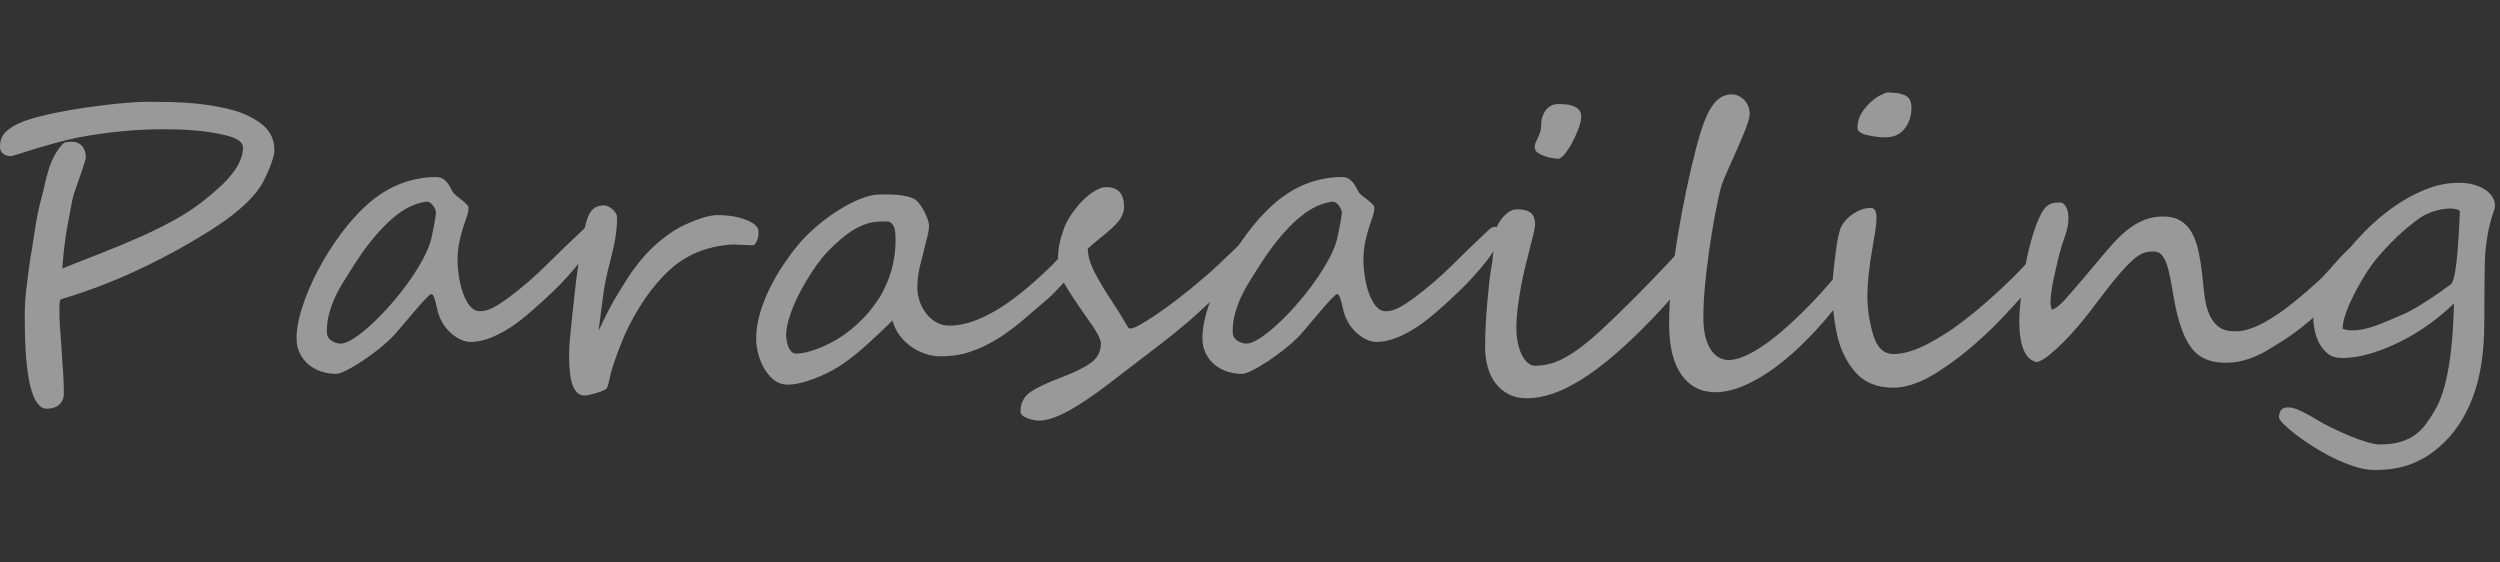
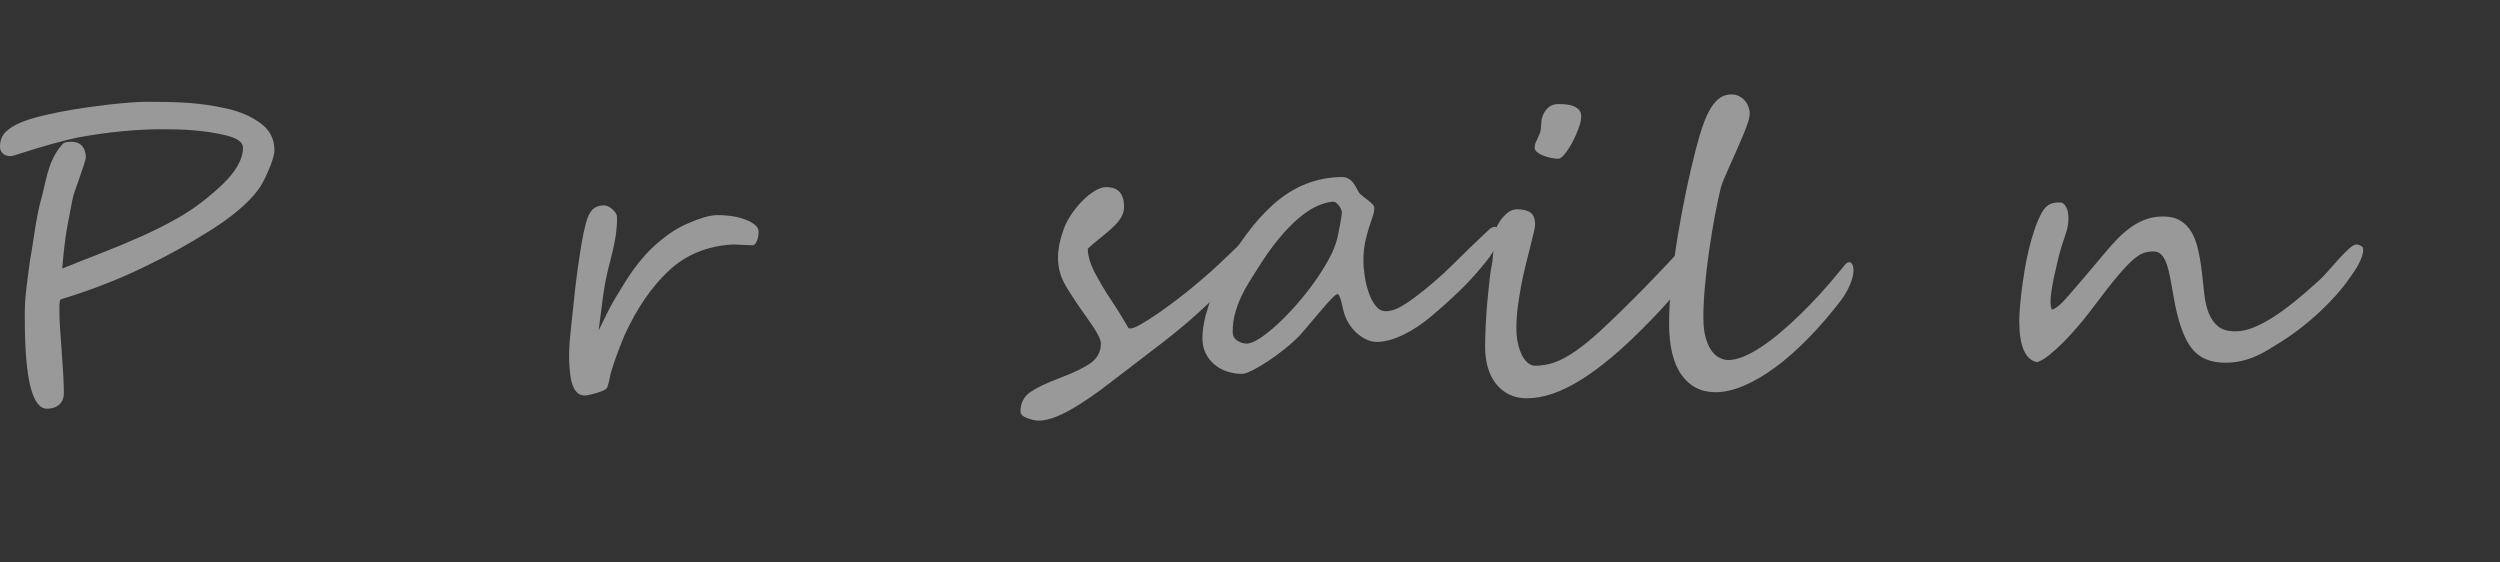
<svg xmlns="http://www.w3.org/2000/svg" version="1.1" x="0px" y="0px" viewBox="0 0 200 45" style="enable-background:new 0 0 200 45;" xml:space="preserve">
  <rect x="0" y="0" width="200" height="45" fill="#333333" stroke="none" />
  <g id="img">
</g>
  <g id="bg">
</g>
  <g id="Q_x26_A" style="display:none;">
</g>
  <g id="川で遊ぶ">
</g>
  <g id="海で遊ぶ" style="display:none;">
</g>
  <g id="共通">
    <g style="opacity:0.5;">
      <path style="fill:#FFFFFF;" d="M21.953,12.019c0,0.343-0.156,0.877-0.468,1.604c-0.15,0.354-0.296,0.661-0.435,0.924    c-0.141,0.263-0.28,0.484-0.42,0.666c-0.763,1.02-2.009,2.079-3.739,3.179c-1.74,1.1-3.477,2.063-5.206,2.892    c-1.139,0.555-2.275,1.052-3.409,1.49c-1.134,0.439-2.275,0.83-3.425,1.174c-0.064,0.08-0.097,0.277-0.097,0.59v0.5    c0,0.282,0.016,0.673,0.048,1.173c0.032,0.499,0.075,1.112,0.129,1.839s0.097,1.37,0.129,1.93    c0.032,0.561,0.049,1.053,0.049,1.477c0,0.383-0.124,0.686-0.371,0.908c-0.247,0.222-0.575,0.332-0.983,0.332    c-1.182,0-1.772-2.406-1.772-7.22v-0.438c0-0.565,0.037-1.176,0.112-1.832s0.178-1.448,0.307-2.377    c0.054-0.292,0.104-0.595,0.153-0.908c0.048-0.313,0.099-0.646,0.153-0.998c0.106-0.697,0.209-1.297,0.306-1.802    s0.215-0.994,0.354-1.468c0.032-0.132,0.07-0.288,0.113-0.47s0.091-0.389,0.145-0.62c0.107-0.465,0.221-0.873,0.339-1.227    c0.118-0.343,0.269-0.676,0.451-0.999s0.414-0.626,0.693-0.908c0.172-0.061,0.359-0.091,0.564-0.091    c0.396,0,0.695,0.113,0.895,0.341c0.198,0.227,0.298,0.537,0.298,0.931c0,0.051-0.04,0.204-0.121,0.462    c-0.08,0.257-0.172,0.532-0.273,0.825c-0.103,0.292-0.199,0.569-0.291,0.832c-0.091,0.263-0.147,0.424-0.169,0.484    c-0.086,0.212-0.167,0.5-0.241,0.863c-0.055,0.292-0.11,0.593-0.17,0.9c-0.059,0.308-0.121,0.633-0.186,0.977    c-0.064,0.332-0.12,0.668-0.169,1.006c-0.048,0.339-0.089,0.661-0.121,0.969c-0.032,0.309-0.062,0.596-0.088,0.863    c-0.027,0.268-0.046,0.497-0.057,0.688c0.344-0.142,0.76-0.308,1.249-0.499c0.489-0.192,1.056-0.414,1.7-0.666    c1.269-0.495,2.396-0.964,3.385-1.408c1-0.444,1.972-0.934,2.918-1.469c0.623-0.353,1.228-0.751,1.813-1.195    c0.585-0.444,1.157-0.929,1.717-1.453c1.117-1.069,1.676-2.063,1.676-2.982c0-0.424-0.44-0.746-1.321-0.969    c-0.441-0.11-0.887-0.198-1.338-0.265c-0.451-0.065-0.897-0.115-1.338-0.151c-0.441-0.035-0.868-0.058-1.281-0.068    c-0.414-0.01-0.798-0.015-1.153-0.015c-2.116,0-4.362,0.217-6.737,0.651c-1.149,0.231-2.777,0.686-4.884,1.361    c-0.247,0.092-0.436,0.137-0.564,0.137c-0.236,0-0.433-0.068-0.588-0.204C0.077,12.146,0,11.968,0,11.745    c0-0.494,0.152-0.893,0.459-1.195s0.75-0.57,1.33-0.803c0.623-0.252,1.59-0.509,2.901-0.771c0.655-0.131,1.313-0.244,1.975-0.341    c0.66-0.096,1.329-0.184,2.007-0.265c1.354-0.151,2.369-0.227,3.046-0.227c0.58,0,1.142,0.005,1.685,0.015    c0.542,0.01,1.074,0.033,1.596,0.068c0.521,0.035,1.042,0.091,1.563,0.166c0.521,0.076,1.05,0.175,1.588,0.296    c1.074,0.242,1.977,0.635,2.708,1.18C21.588,10.403,21.953,11.12,21.953,12.019z" />
-       <path style="fill:#FFFFFF;" d="M47.484,18.693c0,0.343-0.104,0.709-0.314,1.098c-0.209,0.389-0.442,0.744-0.701,1.067    c-0.677,0.857-1.383,1.642-2.119,2.354c-0.736,0.711-1.48,1.385-2.232,2.021c-0.784,0.666-1.566,1.186-2.345,1.56    c-0.779,0.373-1.48,0.56-2.104,0.56c-0.27,0-0.535-0.061-0.798-0.182c-0.264-0.121-0.511-0.28-0.742-0.477    c-0.23-0.197-0.435-0.427-0.612-0.688c-0.177-0.263-0.314-0.535-0.411-0.818c-0.054-0.15-0.102-0.325-0.145-0.521    c-0.043-0.197-0.087-0.379-0.129-0.545c-0.043-0.167-0.092-0.308-0.146-0.424s-0.112-0.174-0.177-0.174    c-0.044,0-0.135,0.065-0.274,0.196s-0.304,0.301-0.491,0.507c-0.188,0.207-0.39,0.439-0.604,0.696    c-0.216,0.258-0.428,0.507-0.637,0.749c-0.21,0.242-0.398,0.465-0.564,0.666c-0.167,0.202-0.298,0.354-0.395,0.455    c-0.334,0.353-0.729,0.714-1.186,1.082c-0.456,0.368-0.913,0.703-1.37,1.006c-0.456,0.303-0.876,0.551-1.257,0.742    c-0.382,0.191-0.664,0.287-0.846,0.287c-0.409,0-0.804-0.063-1.186-0.188c-0.381-0.126-0.717-0.311-1.007-0.553    s-0.524-0.54-0.701-0.894c-0.178-0.353-0.267-0.756-0.267-1.211c0-0.746,0.159-1.599,0.476-2.558    c0.317-0.959,0.736-1.933,1.258-2.921c0.521-0.989,1.12-1.94,1.797-2.854s1.381-1.698,2.111-2.354    c0.849-0.758,1.738-1.314,2.668-1.673s1.883-0.538,2.861-0.538c0.183,0,0.341,0.036,0.476,0.106    c0.134,0.07,0.249,0.161,0.346,0.272s0.183,0.234,0.259,0.371c0.074,0.136,0.149,0.274,0.226,0.416    c0.042,0.091,0.134,0.191,0.273,0.303s0.285,0.225,0.436,0.341s0.282,0.229,0.395,0.341c0.113,0.11,0.17,0.217,0.17,0.317    c0,0.212-0.046,0.446-0.138,0.704c-0.091,0.257-0.19,0.555-0.298,0.893c-0.107,0.339-0.207,0.722-0.298,1.15    c-0.092,0.43-0.138,0.921-0.138,1.477c0,0.363,0.035,0.776,0.105,1.24c0.069,0.465,0.177,0.906,0.322,1.325    c0.145,0.419,0.33,0.77,0.556,1.052s0.489,0.424,0.79,0.424c0.365,0,0.73-0.099,1.096-0.295c0.365-0.197,0.784-0.472,1.258-0.825    c1.053-0.787,2.052-1.649,2.998-2.589c0.945-0.938,1.912-1.871,2.901-2.8c0.171-0.161,0.332-0.242,0.483-0.242    C47.361,18.148,47.484,18.33,47.484,18.693z M34.88,16.952c0-0.02-0.016-0.075-0.048-0.166s-0.081-0.184-0.146-0.28    c-0.064-0.096-0.143-0.182-0.233-0.257c-0.092-0.076-0.191-0.113-0.299-0.113h-0.032c-0.397,0.04-0.821,0.164-1.273,0.37    c-0.451,0.207-0.929,0.525-1.435,0.954c-0.505,0.429-1.037,0.981-1.596,1.657s-1.139,1.499-1.74,2.468    c-0.183,0.292-0.385,0.612-0.604,0.961c-0.221,0.348-0.43,0.731-0.629,1.15c-0.198,0.419-0.365,0.865-0.499,1.34    c-0.135,0.474-0.202,0.974-0.202,1.498c0,0.313,0.121,0.55,0.363,0.711c0.241,0.162,0.491,0.242,0.749,0.242    c0.269,0,0.618-0.138,1.048-0.416c0.43-0.277,0.895-0.646,1.395-1.104c0.499-0.459,1.01-0.984,1.531-1.574    c0.521-0.591,1.004-1.198,1.45-1.824s0.833-1.241,1.161-1.847c0.327-0.605,0.55-1.155,0.669-1.65    c0.032-0.15,0.069-0.33,0.112-0.537c0.043-0.206,0.083-0.413,0.121-0.62c0.037-0.207,0.069-0.398,0.097-0.575    C34.866,17.162,34.88,17.033,34.88,16.952z" />
      <path style="fill:#FFFFFF;" d="M60.686,18.558c0,0.061-0.006,0.148-0.016,0.265c-0.012,0.116-0.038,0.232-0.081,0.348    c-0.043,0.116-0.094,0.22-0.153,0.311c-0.059,0.091-0.137,0.136-0.233,0.136c-0.064,0-0.172-0.002-0.322-0.007    s-0.31-0.013-0.476-0.022c-0.167-0.011-0.325-0.018-0.476-0.023c-0.15-0.005-0.258-0.008-0.322-0.008    c-2.053,0.121-3.762,0.828-5.126,2.119c-1.343,1.262-2.504,2.947-3.481,5.057c-0.183,0.434-0.362,0.883-0.54,1.347    s-0.347,0.954-0.508,1.468c-0.086,0.283-0.147,0.533-0.186,0.75c-0.037,0.217-0.1,0.446-0.185,0.688    c-0.022,0.081-0.113,0.159-0.274,0.234c-0.161,0.076-0.342,0.144-0.54,0.204c-0.199,0.061-0.39,0.111-0.572,0.152    c-0.183,0.04-0.307,0.061-0.371,0.061c-0.741,0.04-1.16-0.682-1.257-2.165c-0.032-0.403-0.046-0.77-0.04-1.098    c0.005-0.327,0.019-0.646,0.04-0.953s0.051-0.631,0.089-0.969c0.037-0.338,0.077-0.72,0.121-1.144    c0.054-0.524,0.118-1.13,0.193-1.816c0.074-0.686,0.161-1.377,0.258-2.073s0.198-1.359,0.306-1.99s0.221-1.153,0.339-1.567    c0.118-0.474,0.282-0.827,0.491-1.059c0.21-0.232,0.519-0.358,0.927-0.379c0.107,0,0.224,0.028,0.347,0.083    c0.124,0.056,0.236,0.129,0.339,0.22c0.102,0.091,0.188,0.187,0.258,0.287c0.069,0.102,0.11,0.192,0.121,0.273    c0.011,0.252,0.005,0.527-0.017,0.824c-0.021,0.298-0.059,0.605-0.112,0.924c-0.054,0.317-0.118,0.638-0.193,0.961    s-0.151,0.631-0.226,0.924c-0.151,0.574-0.267,1.066-0.347,1.476c-0.081,0.408-0.148,0.805-0.202,1.188    c-0.054,0.383-0.107,0.794-0.161,1.233c-0.054,0.438-0.123,0.981-0.209,1.627c0.183-0.384,0.341-0.712,0.476-0.983    c0.134-0.273,0.255-0.513,0.362-0.72c0.107-0.206,0.207-0.391,0.298-0.552c0.092-0.162,0.191-0.331,0.299-0.508    c0.107-0.176,0.226-0.371,0.354-0.582c0.129-0.213,0.29-0.47,0.483-0.772c0.752-1.171,1.558-2.127,2.418-2.868    c0.859-0.742,1.687-1.274,2.482-1.598c0.902-0.403,1.644-0.62,2.224-0.65c0.279-0.01,0.613,0.005,1,0.045    c0.387,0.041,0.757,0.116,1.112,0.228c0.354,0.111,0.657,0.255,0.91,0.432S60.686,18.305,60.686,18.558z" />
-       <path style="fill:#FFFFFF;" d="M85.992,20.464c0,0.121-0.017,0.266-0.049,0.432c-0.032,0.167-0.078,0.336-0.137,0.508    c-0.06,0.171-0.124,0.335-0.193,0.491c-0.07,0.157-0.143,0.28-0.218,0.371c-0.064,0.081-0.158,0.189-0.282,0.325    c-0.123,0.137-0.261,0.285-0.411,0.447c-0.15,0.161-0.313,0.33-0.491,0.507s-0.362,0.346-0.556,0.507    c-0.667,0.575-1.319,1.133-1.959,1.673s-1.298,1.017-1.975,1.431c-0.677,0.413-1.384,0.744-2.119,0.991    c-0.736,0.247-1.534,0.365-2.394,0.355c-0.397,0-0.798-0.068-1.201-0.204c-0.403-0.137-0.781-0.331-1.137-0.583    c-0.354-0.252-0.66-0.555-0.918-0.908s-0.441-0.741-0.549-1.165c-0.312,0.303-0.639,0.618-0.982,0.945    c-0.345,0.328-0.701,0.658-1.072,0.992c-0.371,0.332-0.755,0.655-1.152,0.969c-0.397,0.313-0.806,0.6-1.225,0.862    c-0.237,0.142-0.52,0.293-0.847,0.454c-0.328,0.161-0.672,0.311-1.031,0.446c-0.36,0.137-0.721,0.248-1.08,0.333    c-0.36,0.086-0.686,0.129-0.976,0.129c-0.44,0-0.819-0.129-1.136-0.386c-0.317-0.258-0.581-0.573-0.79-0.946    c-0.21-0.373-0.365-0.771-0.468-1.195s-0.153-0.803-0.153-1.136c0-0.666,0.103-1.347,0.307-2.044    c0.204-0.695,0.47-1.374,0.798-2.035c0.327-0.661,0.693-1.289,1.096-1.885c0.403-0.596,0.798-1.125,1.185-1.59    c0.409-0.484,0.893-0.966,1.451-1.445c0.559-0.479,1.139-0.908,1.741-1.286c0.602-0.379,1.192-0.684,1.772-0.916    s1.096-0.349,1.548-0.349c0.226,0,0.464,0,0.717,0s0.502,0.014,0.75,0.038c0.247,0.025,0.488,0.066,0.725,0.121    c0.236,0.056,0.452,0.139,0.646,0.25c0.097,0.061,0.209,0.177,0.338,0.349c0.129,0.171,0.25,0.363,0.363,0.574    c0.112,0.213,0.206,0.424,0.281,0.637c0.075,0.211,0.113,0.378,0.113,0.499c0,0.333-0.081,0.777-0.242,1.332    c-0.172,0.696-0.33,1.33-0.476,1.899c-0.145,0.57-0.217,1.158-0.217,1.764c0,0.343,0.059,0.694,0.177,1.052    c0.118,0.358,0.287,0.684,0.508,0.977s0.489,0.532,0.806,0.719c0.317,0.188,0.675,0.28,1.072,0.28    c0.655,0,1.327-0.129,2.015-0.386c0.688-0.258,1.384-0.61,2.088-1.06c0.703-0.449,1.404-0.969,2.104-1.56    c0.698-0.59,1.386-1.218,2.063-1.884c0.054-0.061,0.147-0.164,0.282-0.311s0.274-0.293,0.419-0.439    c0.146-0.146,0.287-0.277,0.428-0.394c0.139-0.115,0.241-0.174,0.306-0.174C85.879,19.844,85.992,20.051,85.992,20.464z     M71.646,19.208c0-0.172-0.011-0.384-0.032-0.636s-0.092-0.459-0.21-0.62c-0.118-0.162-0.263-0.24-0.435-0.235    c-0.172,0.006-0.344,0.008-0.516,0.008c-0.377,0-0.739,0.056-1.088,0.167c-0.35,0.11-0.691,0.265-1.024,0.461    c-0.333,0.197-0.652,0.424-0.959,0.682c-0.306,0.257-0.604,0.527-0.895,0.81c-0.247,0.232-0.508,0.52-0.781,0.862    c-0.274,0.344-0.543,0.72-0.806,1.128c-0.264,0.409-0.519,0.838-0.766,1.287c-0.248,0.449-0.463,0.893-0.646,1.332    c-0.183,0.438-0.327,0.862-0.435,1.271c-0.107,0.408-0.161,0.779-0.161,1.112c0,0.101,0.013,0.234,0.04,0.401    c0.026,0.166,0.069,0.328,0.129,0.484c0.059,0.156,0.14,0.29,0.242,0.401c0.102,0.11,0.228,0.166,0.378,0.166    c0.494,0,1.112-0.146,1.854-0.439c1.01-0.403,1.926-0.955,2.748-1.657c0.821-0.701,1.522-1.511,2.104-2.429    C71.228,22.341,71.646,20.822,71.646,19.208z" />
      <path style="fill:#FFFFFF;" d="M100.467,19.829c0,0.161-0.049,0.34-0.146,0.537c-0.097,0.196-0.226,0.4-0.387,0.613    c-0.161,0.211-0.344,0.426-0.548,0.643c-0.204,0.218-0.408,0.432-0.612,0.644c-0.161,0.172-0.333,0.346-0.516,0.522    c-0.184,0.177-0.39,0.373-0.621,0.59c-0.231,0.218-0.502,0.47-0.813,0.757c-0.313,0.288-0.678,0.623-1.097,1.007    c-0.376,0.343-0.792,0.704-1.249,1.082c-0.457,0.379-0.919,0.75-1.386,1.113c-0.468,0.363-0.922,0.711-1.362,1.044    s-0.822,0.626-1.145,0.878c-0.773,0.596-1.51,1.158-2.208,1.688c-0.698,0.53-1.387,1.007-2.063,1.431    c-1.343,0.848-2.407,1.271-3.191,1.271c-0.269,0-0.58-0.065-0.935-0.196c-0.365-0.132-0.548-0.313-0.548-0.545    c0-0.656,0.263-1.171,0.789-1.545c0.517-0.353,1.322-0.736,2.418-1.15c1.074-0.403,1.881-0.797,2.418-1.18    c0.537-0.384,0.806-0.908,0.806-1.574c0-0.334-0.37-1.01-1.112-2.029c-0.365-0.514-0.69-0.985-0.975-1.415    c-0.285-0.429-0.529-0.814-0.733-1.157c-0.408-0.707-0.612-1.448-0.612-2.226c0-0.676,0.134-1.388,0.402-2.134    c0.129-0.424,0.336-0.851,0.621-1.279c0.284-0.429,0.594-0.813,0.927-1.15s0.671-0.608,1.016-0.811    c0.344-0.201,0.645-0.297,0.902-0.287c0.945,0,1.418,0.524,1.418,1.574c0,0.403-0.155,0.797-0.467,1.181    c-0.15,0.182-0.333,0.371-0.548,0.567c-0.216,0.197-0.463,0.406-0.742,0.629c-0.269,0.211-0.497,0.398-0.685,0.56    c-0.188,0.161-0.342,0.298-0.46,0.409c0,0.524,0.172,1.14,0.517,1.846c0.183,0.344,0.392,0.717,0.628,1.121    c0.236,0.403,0.511,0.837,0.822,1.301c0.312,0.465,0.575,0.881,0.79,1.249c0.215,0.369,0.376,0.639,0.483,0.81    c0.011,0.041,0.069,0.061,0.178,0.061c0.15,0,0.41-0.103,0.781-0.31s0.812-0.484,1.322-0.833c0.51-0.348,1.065-0.751,1.668-1.211    c0.602-0.459,1.203-0.945,1.805-1.461c0.623-0.524,1.14-0.983,1.548-1.377s0.795-0.762,1.16-1.105    c0.365-0.343,0.637-0.607,0.814-0.794c0.177-0.187,0.276-0.28,0.298-0.28c0.086,0,0.167,0.03,0.242,0.091s0.143,0.139,0.201,0.234    c0.059,0.097,0.104,0.197,0.137,0.303C100.45,19.64,100.467,19.737,100.467,19.829z" />
      <path style="fill:#FFFFFF;" d="M119.954,18.693c0,0.343-0.104,0.709-0.314,1.098c-0.209,0.389-0.442,0.744-0.701,1.067    c-0.677,0.857-1.383,1.642-2.119,2.354c-0.736,0.711-1.48,1.385-2.232,2.021c-0.784,0.666-1.566,1.186-2.345,1.56    c-0.779,0.373-1.48,0.56-2.104,0.56c-0.27,0-0.535-0.061-0.798-0.182c-0.264-0.121-0.511-0.28-0.742-0.477    c-0.23-0.197-0.435-0.427-0.612-0.688c-0.177-0.263-0.314-0.535-0.411-0.818c-0.054-0.15-0.102-0.325-0.145-0.521    c-0.043-0.197-0.087-0.379-0.129-0.545c-0.043-0.167-0.092-0.308-0.146-0.424s-0.112-0.174-0.177-0.174    c-0.044,0-0.135,0.065-0.274,0.196s-0.304,0.301-0.491,0.507c-0.188,0.207-0.39,0.439-0.604,0.696    c-0.216,0.258-0.428,0.507-0.637,0.749c-0.21,0.242-0.398,0.465-0.564,0.666c-0.167,0.202-0.298,0.354-0.395,0.455    c-0.334,0.353-0.729,0.714-1.186,1.082c-0.456,0.368-0.913,0.703-1.37,1.006c-0.456,0.303-0.876,0.551-1.257,0.742    c-0.382,0.191-0.664,0.287-0.846,0.287c-0.409,0-0.804-0.063-1.186-0.188c-0.381-0.126-0.717-0.311-1.007-0.553    s-0.524-0.54-0.701-0.894c-0.178-0.353-0.267-0.756-0.267-1.211c0-0.746,0.159-1.599,0.476-2.558    c0.317-0.959,0.736-1.933,1.258-2.921c0.521-0.989,1.12-1.94,1.797-2.854s1.381-1.698,2.111-2.354    c0.849-0.758,1.738-1.314,2.668-1.673s1.883-0.538,2.861-0.538c0.183,0,0.341,0.036,0.476,0.106    c0.134,0.07,0.249,0.161,0.346,0.272s0.183,0.234,0.259,0.371c0.074,0.136,0.149,0.274,0.226,0.416    c0.042,0.091,0.134,0.191,0.273,0.303s0.285,0.225,0.436,0.341s0.282,0.229,0.395,0.341c0.113,0.11,0.17,0.217,0.17,0.317    c0,0.212-0.046,0.446-0.138,0.704c-0.091,0.257-0.19,0.555-0.298,0.893c-0.107,0.339-0.207,0.722-0.298,1.15    c-0.092,0.43-0.138,0.921-0.138,1.477c0,0.363,0.035,0.776,0.105,1.24c0.069,0.465,0.177,0.906,0.322,1.325    c0.145,0.419,0.33,0.77,0.556,1.052s0.489,0.424,0.79,0.424c0.365,0,0.73-0.099,1.096-0.295c0.365-0.197,0.784-0.472,1.258-0.825    c1.053-0.787,2.052-1.649,2.998-2.589c0.945-0.938,1.912-1.871,2.901-2.8c0.171-0.161,0.332-0.242,0.483-0.242    C119.831,18.148,119.954,18.33,119.954,18.693z M107.35,16.952c0-0.02-0.016-0.075-0.048-0.166s-0.081-0.184-0.146-0.28    c-0.064-0.096-0.143-0.182-0.233-0.257c-0.092-0.076-0.191-0.113-0.299-0.113h-0.032c-0.397,0.04-0.821,0.164-1.273,0.37    c-0.451,0.207-0.929,0.525-1.435,0.954c-0.505,0.429-1.037,0.981-1.596,1.657s-1.139,1.499-1.74,2.468    c-0.183,0.292-0.385,0.612-0.604,0.961c-0.221,0.348-0.43,0.731-0.629,1.15c-0.198,0.419-0.365,0.865-0.499,1.34    c-0.135,0.474-0.202,0.974-0.202,1.498c0,0.313,0.121,0.55,0.363,0.711c0.241,0.162,0.491,0.242,0.749,0.242    c0.269,0,0.618-0.138,1.048-0.416c0.43-0.277,0.895-0.646,1.395-1.104c0.499-0.459,1.01-0.984,1.531-1.574    c0.521-0.591,1.004-1.198,1.45-1.824s0.833-1.241,1.161-1.847c0.327-0.605,0.55-1.155,0.669-1.65    c0.032-0.15,0.069-0.33,0.112-0.537c0.043-0.206,0.083-0.413,0.121-0.62c0.037-0.207,0.069-0.398,0.097-0.575    C107.336,17.162,107.35,17.033,107.35,16.952z" />
      <path style="fill:#FFFFFF;" d="M135.315,21.721c-0.129,0.232-0.322,0.518-0.58,0.855c-0.259,0.338-0.549,0.696-0.871,1.074    c-0.322,0.379-0.658,0.757-1.007,1.136c-0.35,0.378-0.675,0.719-0.976,1.021c-1.021,1.05-1.982,1.955-2.885,2.717    c-0.903,0.763-1.755,1.391-2.555,1.885c-0.801,0.494-1.556,0.86-2.265,1.098c-0.71,0.236-1.387,0.355-2.031,0.355    c-0.548,0-1.029-0.105-1.442-0.318c-0.414-0.211-0.764-0.502-1.048-0.87c-0.285-0.368-0.497-0.802-0.637-1.302    c-0.14-0.499-0.21-1.037-0.21-1.611c0-0.535,0.017-1.118,0.049-1.749c0.032-0.63,0.075-1.251,0.129-1.861s0.11-1.176,0.169-1.695    s0.121-0.937,0.186-1.249c0.032-0.172,0.059-0.363,0.08-0.575s0.038-0.421,0.049-0.628s0.019-0.406,0.024-0.598    c0.005-0.192,0.008-0.349,0.008-0.47c0-0.111,0.043-0.288,0.129-0.53s0.212-0.486,0.379-0.733    c0.166-0.247,0.365-0.464,0.597-0.651c0.23-0.187,0.491-0.279,0.781-0.279c0.451,0,0.801,0.088,1.048,0.265    s0.371,0.502,0.371,0.976c0,0.121-0.038,0.336-0.113,0.644c-0.075,0.309-0.167,0.679-0.274,1.112    c-0.107,0.435-0.228,0.916-0.362,1.446c-0.135,0.529-0.255,1.08-0.362,1.649c-0.107,0.57-0.199,1.148-0.274,1.733    s-0.112,1.146-0.112,1.681c0,0.434,0.04,0.835,0.12,1.203c0.081,0.368,0.188,0.687,0.322,0.953    c0.135,0.268,0.293,0.477,0.476,0.629c0.183,0.15,0.376,0.227,0.581,0.227c0.516,0,1.028-0.088,1.539-0.265    c0.51-0.177,1.071-0.478,1.685-0.901c0.612-0.424,1.297-0.983,2.055-1.68s1.646-1.559,2.668-2.588    c0.344-0.344,0.66-0.664,0.951-0.962c0.29-0.297,0.574-0.593,0.854-0.886c0.279-0.292,0.575-0.603,0.887-0.931    c0.312-0.327,0.661-0.704,1.048-1.128c0.107-0.131,0.247-0.196,0.419-0.196c0.183,0,0.347,0.081,0.492,0.242    c0.145,0.161,0.217,0.394,0.217,0.696c0,0.142-0.021,0.303-0.064,0.484S135.434,21.519,135.315,21.721z M126.498,9.323    c0,0.242-0.069,0.556-0.209,0.939c-0.14,0.383-0.307,0.756-0.5,1.119s-0.395,0.674-0.604,0.932    c-0.209,0.257-0.379,0.386-0.508,0.386s-0.301-0.018-0.516-0.053s-0.425-0.091-0.629-0.167c-0.204-0.075-0.381-0.169-0.531-0.279    c-0.151-0.111-0.226-0.242-0.226-0.395c0-0.15,0.026-0.287,0.08-0.408s0.113-0.247,0.178-0.379    c0.064-0.131,0.123-0.277,0.177-0.438s0.081-0.354,0.081-0.575c0-0.454,0.123-0.848,0.37-1.181s0.586-0.499,1.016-0.499    c0.107,0,0.264,0.005,0.468,0.015s0.405,0.046,0.604,0.106c0.198,0.061,0.373,0.158,0.523,0.295    C126.423,8.877,126.498,9.071,126.498,9.323z" />
      <path style="fill:#FFFFFF;" d="M147.308,23.991c-0.859,1.12-1.732,2.135-2.619,3.043s-1.763,1.683-2.627,2.323    c-0.865,0.641-1.709,1.138-2.531,1.491c-0.822,0.353-1.588,0.529-2.297,0.529c-1.149,0-2.055-0.464-2.716-1.393    s-0.991-2.296-0.991-4.102c0-1.01,0.064-2.119,0.193-3.33s0.296-2.438,0.5-3.679s0.433-2.462,0.685-3.663    c0.253-1.201,0.508-2.296,0.766-3.285c0.193-0.756,0.39-1.412,0.589-1.967c0.198-0.556,0.411-1.01,0.637-1.363    c0.226-0.353,0.47-0.615,0.733-0.787c0.263-0.171,0.561-0.257,0.895-0.257c0.215,0,0.411,0.046,0.588,0.136    c0.178,0.092,0.33,0.207,0.459,0.349c0.13,0.142,0.229,0.306,0.299,0.492c0.069,0.187,0.104,0.376,0.104,0.567    c0,0.182-0.051,0.427-0.153,0.734c-0.102,0.308-0.23,0.648-0.387,1.021c-0.155,0.373-0.325,0.767-0.508,1.181    s-0.36,0.81-0.531,1.188c-0.173,0.378-0.325,0.729-0.46,1.052s-0.229,0.585-0.282,0.787c-0.161,0.656-0.322,1.421-0.483,2.293    c-0.161,0.873-0.309,1.776-0.443,2.71c-0.134,0.934-0.244,1.861-0.33,2.785c-0.086,0.923-0.129,1.769-0.129,2.535    c0,0.676,0.064,1.233,0.193,1.673c0.129,0.438,0.293,0.787,0.491,1.044c0.199,0.258,0.414,0.439,0.646,0.545    c0.23,0.106,0.448,0.159,0.652,0.159c0.376,0,0.79-0.093,1.241-0.28c0.451-0.187,0.927-0.446,1.427-0.779    c0.499-0.333,1.016-0.724,1.547-1.173c0.532-0.449,1.066-0.937,1.604-1.461c0.538-0.524,1.069-1.077,1.597-1.657    c0.526-0.58,1.031-1.168,1.515-1.764c0.183-0.232,0.328-0.408,0.436-0.529s0.209-0.182,0.306-0.182    c0.118,0,0.207,0.063,0.267,0.188c0.059,0.127,0.088,0.29,0.088,0.492c0,0.161-0.026,0.341-0.08,0.537    c-0.054,0.197-0.124,0.399-0.21,0.605c-0.086,0.207-0.188,0.411-0.306,0.613C147.56,23.618,147.437,23.81,147.308,23.991z" />
-       <path style="fill:#FFFFFF;" d="M163.475,20.919v0.029c0,0.223-0.107,0.516-0.322,0.879s-0.502,0.771-0.862,1.226    s-0.776,0.938-1.249,1.453s-0.967,1.034-1.483,1.56c-0.612,0.605-1.249,1.188-1.909,1.748c-0.661,0.56-1.379,1.103-2.152,1.627    c-1.505,1.05-2.848,1.574-4.029,1.574c-1.301,0-2.311-0.408-3.03-1.227c-0.721-0.827-1.209-1.826-1.467-2.996    c-0.258-1.161-0.387-2.356-0.387-3.588c0-0.515,0.064-1.316,0.193-2.406c0.064-0.545,0.129-1.015,0.193-1.408    s0.134-0.711,0.209-0.953c0.15-0.475,0.468-0.889,0.951-1.242c0.494-0.373,1.01-0.56,1.548-0.56c0.29,0,0.435,0.257,0.435,0.772    c0,0.343-0.035,0.731-0.104,1.165c-0.07,0.434-0.143,0.862-0.218,1.286c-0.14,0.798-0.241,1.512-0.306,2.143    s-0.097,1.178-0.097,1.643c0,1.029,0.149,2.059,0.451,3.088c0.301,1.059,0.843,1.589,1.628,1.589c0.795,0,1.719-0.272,2.772-0.817    c0.526-0.282,1.053-0.596,1.579-0.938s1.053-0.727,1.58-1.15c0.548-0.424,1.063-0.85,1.547-1.279    c0.483-0.429,0.968-0.87,1.451-1.324s0.91-0.878,1.281-1.271c0.37-0.394,0.695-0.757,0.975-1.09    c0.021-0.04,0.064-0.116,0.129-0.228c0.064-0.11,0.124-0.166,0.178-0.166l0.032,0.016c0.086,0,0.15,0.027,0.193,0.083    s0.091,0.139,0.146,0.249C163.438,20.626,163.485,20.798,163.475,20.919z M152.917,8.612c0,0.656-0.183,1.216-0.548,1.68    c-0.354,0.465-0.876,0.697-1.563,0.697c-0.43,0-0.908-0.061-1.435-0.182c-0.516-0.121-0.773-0.318-0.773-0.591    c0-0.494,0.163-0.966,0.491-1.415s0.723-0.815,1.185-1.098c0.376-0.202,0.618-0.303,0.726-0.303c0.612,0,1.085,0.078,1.419,0.234    C152.75,7.793,152.917,8.118,152.917,8.612z" />
      <path style="fill:#FFFFFF;" d="M189.055,19.95c0,0.191-0.035,0.386-0.104,0.582c-0.07,0.197-0.156,0.394-0.258,0.591    c-0.103,0.196-0.218,0.389-0.347,0.575s-0.253,0.365-0.371,0.537c-0.312,0.454-0.677,0.916-1.096,1.385    c-0.419,0.47-0.868,0.926-1.346,1.37c-0.479,0.444-0.971,0.862-1.476,1.257c-0.505,0.393-0.999,0.741-1.482,1.044    c-0.387,0.242-0.755,0.47-1.104,0.681c-0.349,0.213-0.701,0.395-1.056,0.545c-0.354,0.152-0.726,0.273-1.112,0.363    c-0.387,0.092-0.812,0.137-1.273,0.137c-0.892,0-1.617-0.212-2.176-0.636c-0.279-0.212-0.523-0.486-0.733-0.825    c-0.209-0.338-0.393-0.714-0.548-1.127c-0.156-0.414-0.29-0.854-0.403-1.317c-0.112-0.464-0.207-0.923-0.281-1.378    c-0.097-0.564-0.188-1.071-0.274-1.521s-0.186-0.827-0.298-1.136c-0.113-0.308-0.25-0.545-0.411-0.711    c-0.161-0.167-0.371-0.25-0.629-0.25c-0.204,0-0.397,0.021-0.58,0.061s-0.374,0.121-0.572,0.242    c-0.199,0.121-0.417,0.293-0.653,0.515s-0.513,0.515-0.83,0.878c-0.316,0.363-0.68,0.808-1.088,1.332s-0.887,1.15-1.435,1.877    c-0.269,0.354-0.586,0.742-0.951,1.166s-0.738,0.827-1.12,1.211c-0.381,0.383-0.755,0.721-1.12,1.014s-0.688,0.479-0.967,0.561    c-0.945-0.192-1.419-1.297-1.419-3.315c0-0.535,0.064-1.347,0.194-2.437c0.064-0.495,0.139-1.012,0.226-1.552    c0.086-0.54,0.193-1.08,0.322-1.62c0.129-0.539,0.276-1.064,0.443-1.574c0.166-0.509,0.362-0.981,0.588-1.415    c0.107-0.202,0.22-0.36,0.339-0.477c0.118-0.116,0.238-0.202,0.362-0.258c0.123-0.055,0.252-0.091,0.387-0.105    c0.135-0.016,0.271-0.022,0.411-0.022c0.172,0,0.325,0.11,0.459,0.332c0.135,0.223,0.202,0.53,0.202,0.924    c0,0.242-0.021,0.469-0.064,0.682c-0.043,0.211-0.103,0.429-0.178,0.65s-0.155,0.462-0.241,0.719    c-0.087,0.258-0.173,0.553-0.258,0.886c-0.065,0.272-0.138,0.575-0.218,0.908c-0.081,0.333-0.156,0.671-0.226,1.015    c-0.07,0.343-0.129,0.679-0.178,1.006c-0.048,0.328-0.072,0.623-0.072,0.886c0,0.182,0.032,0.368,0.097,0.56    c0.301-0.029,0.795-0.453,1.482-1.271c0.354-0.413,0.744-0.867,1.169-1.361c0.425-0.495,0.884-1.04,1.378-1.635    c0.365-0.444,0.728-0.858,1.088-1.242c0.36-0.383,0.733-0.719,1.12-1.006c0.388-0.288,0.798-0.515,1.233-0.682    c0.436-0.166,0.916-0.25,1.442-0.25c0.559,0,1.023,0.114,1.395,0.341c0.371,0.228,0.669,0.54,0.895,0.938    c0.226,0.399,0.4,0.876,0.523,1.431c0.124,0.555,0.224,1.165,0.299,1.831c0.064,0.565,0.126,1.126,0.186,1.681    c0.059,0.555,0.174,1.052,0.346,1.491c0.172,0.438,0.42,0.795,0.742,1.066c0.322,0.273,0.784,0.409,1.386,0.409    c0.462,0,0.945-0.101,1.451-0.303c0.505-0.202,1.036-0.481,1.596-0.84c0.559-0.358,1.136-0.78,1.732-1.265    s1.211-1.014,1.846-1.589c0.247-0.222,0.519-0.502,0.813-0.84c0.296-0.338,0.586-0.664,0.871-0.977    c0.284-0.313,0.55-0.58,0.798-0.802c0.247-0.223,0.445-0.334,0.596-0.334c0.064,0,0.17,0.031,0.314,0.092    C188.982,19.708,189.055,19.809,189.055,19.95z" />
-       <path style="fill:#FFFFFF;" d="M199.597,16.453c0,0.142-0.043,0.325-0.129,0.553c-0.086,0.227-0.181,0.54-0.282,0.938    c-0.103,0.398-0.196,0.908-0.282,1.528c-0.086,0.621-0.129,1.391-0.129,2.309c0,0.172-0.006,0.62-0.017,1.347    s-0.016,1.63-0.016,2.71c0,2.382-0.314,4.382-0.943,6.002c-0.628,1.619-1.501,2.913-2.619,3.882    c-0.333,0.293-0.68,0.553-1.039,0.78c-0.36,0.227-0.75,0.424-1.169,0.59c-0.419,0.167-0.876,0.293-1.37,0.379    c-0.494,0.085-1.042,0.128-1.644,0.128c-0.484,0-1.008-0.09-1.572-0.271c-0.563-0.182-1.131-0.412-1.7-0.689    s-1.115-0.582-1.636-0.916c-0.521-0.332-0.986-0.655-1.395-0.969c-0.408-0.313-0.733-0.593-0.976-0.84    c-0.241-0.247-0.362-0.421-0.362-0.521c0-0.223,0.051-0.412,0.153-0.568s0.293-0.234,0.572-0.234c0.29,0,0.634,0.096,1.031,0.287    c0.397,0.192,0.784,0.404,1.161,0.637c0.376,0.231,0.808,0.466,1.297,0.703s0.976,0.457,1.459,0.658    c0.483,0.202,0.94,0.366,1.37,0.492s0.773,0.189,1.031,0.189c0.645,0,1.193-0.068,1.645-0.204    c0.451-0.137,0.843-0.325,1.177-0.567c0.333-0.242,0.617-0.525,0.854-0.848c0.236-0.323,0.468-0.677,0.693-1.061    c0.269-0.434,0.497-0.961,0.686-1.581c0.188-0.621,0.344-1.305,0.467-2.052c0.124-0.746,0.218-1.543,0.282-2.391    s0.107-1.711,0.129-2.589c-0.516,0.515-1.128,1.034-1.837,1.56c-0.71,0.524-1.465,0.993-2.265,1.407    c-0.801,0.414-1.62,0.752-2.458,1.015c-0.839,0.262-1.645,0.393-2.418,0.393c-0.463,0-0.839-0.118-1.129-0.355    c-0.29-0.236-0.519-0.517-0.685-0.84c-0.167-0.323-0.282-0.65-0.347-0.984c-0.064-0.332-0.103-0.59-0.113-0.771v-0.091    c0-0.323,0.073-0.701,0.218-1.136c0.146-0.434,0.336-0.885,0.572-1.354c0.236-0.469,0.502-0.933,0.798-1.393    c0.296-0.459,0.583-0.88,0.862-1.264c0.462-0.636,1.032-1.297,1.709-1.983c0.677-0.686,1.415-1.313,2.216-1.884    s1.649-1.039,2.547-1.408c0.897-0.368,1.798-0.552,2.7-0.552c0.44,0,0.838,0.048,1.192,0.144s0.658,0.227,0.911,0.394    c0.252,0.166,0.448,0.36,0.588,0.582C199.526,15.964,199.597,16.201,199.597,16.453z M196.792,16.877    c-0.086-0.07-0.196-0.121-0.331-0.151c-0.134-0.03-0.287-0.045-0.459-0.045c-0.376,0-0.79,0.067-1.241,0.204    c-0.451,0.136-0.844,0.32-1.177,0.552c-0.709,0.516-1.338,1.037-1.886,1.567c-0.548,0.529-1.063,1.082-1.547,1.657    c-0.151,0.182-0.325,0.411-0.524,0.688c-0.199,0.278-0.397,0.586-0.596,0.924c-0.199,0.338-0.396,0.688-0.589,1.052    s-0.368,0.725-0.523,1.082c-0.156,0.358-0.28,0.702-0.371,1.029c-0.092,0.328-0.137,0.618-0.137,0.871    c0.236,0.08,0.499,0.121,0.79,0.121c0.312,0,0.623-0.036,0.935-0.106s0.623-0.161,0.935-0.272s0.629-0.237,0.951-0.379    c0.322-0.141,0.655-0.282,0.999-0.424c0.301-0.121,0.623-0.277,0.968-0.469c0.344-0.191,0.692-0.401,1.047-0.628    c0.355-0.228,0.71-0.464,1.064-0.712c0.354-0.247,0.688-0.486,0.999-0.719c0.075-0.081,0.146-0.25,0.21-0.507    c0.064-0.258,0.12-0.563,0.169-0.916s0.089-0.736,0.121-1.15s0.062-0.822,0.089-1.226c0.026-0.404,0.048-0.785,0.064-1.144    C196.768,17.42,196.781,17.119,196.792,16.877z" />
    </g>
  </g>
  <g id="template">
</g>
  <g id="guide">
</g>
  <g id="div" style="display:none;">
</g>
</svg>